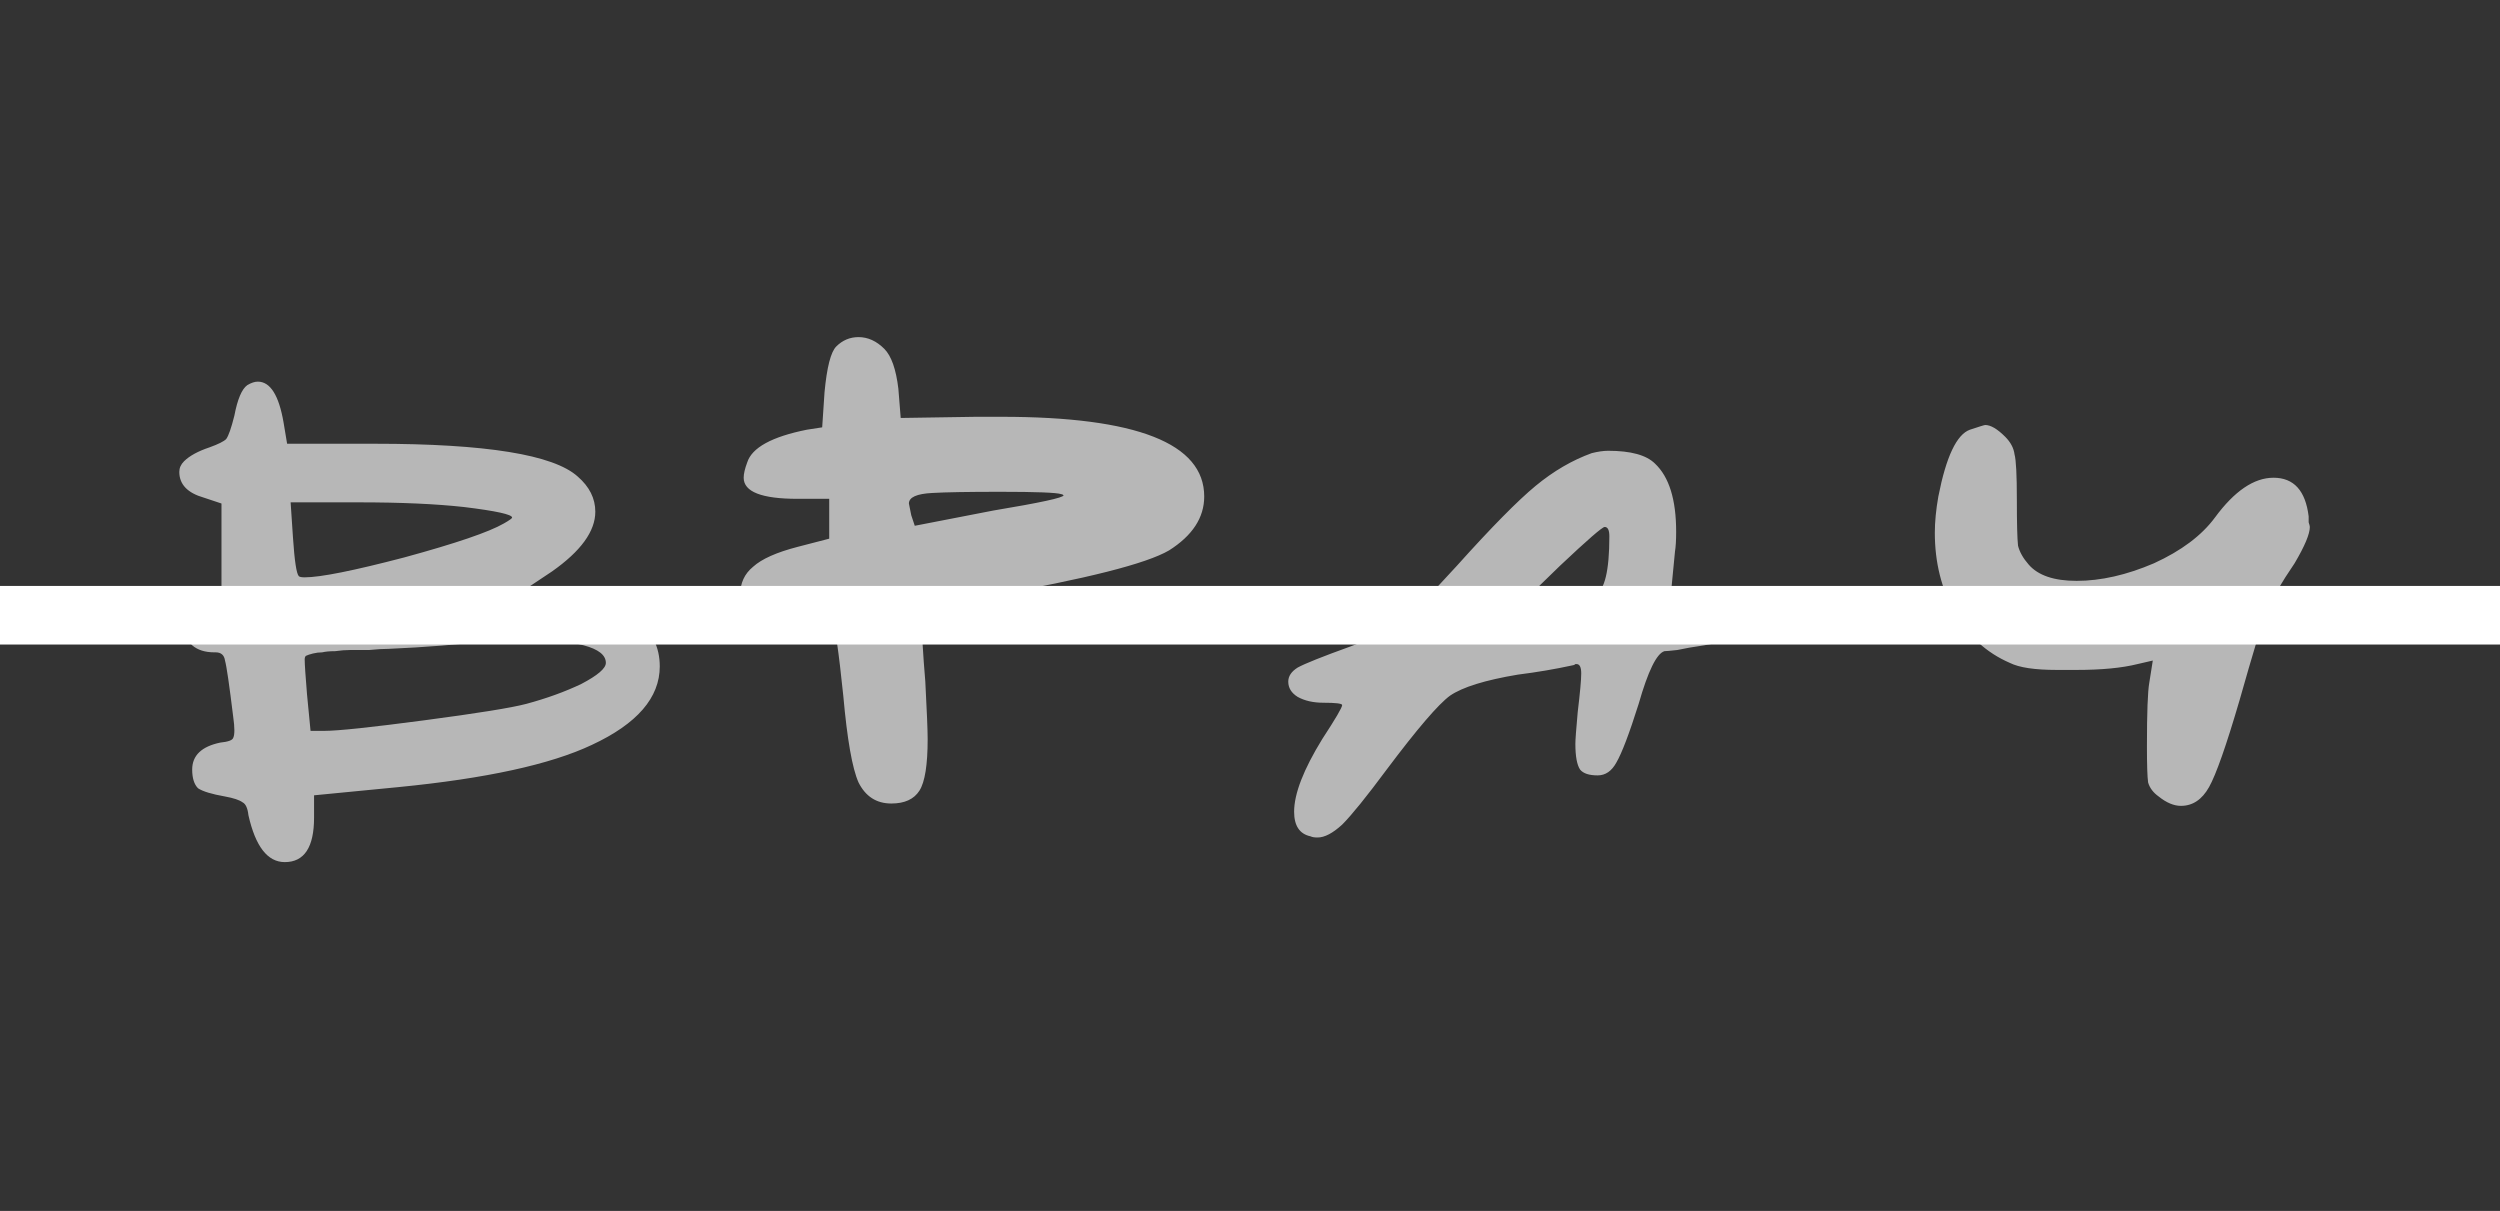
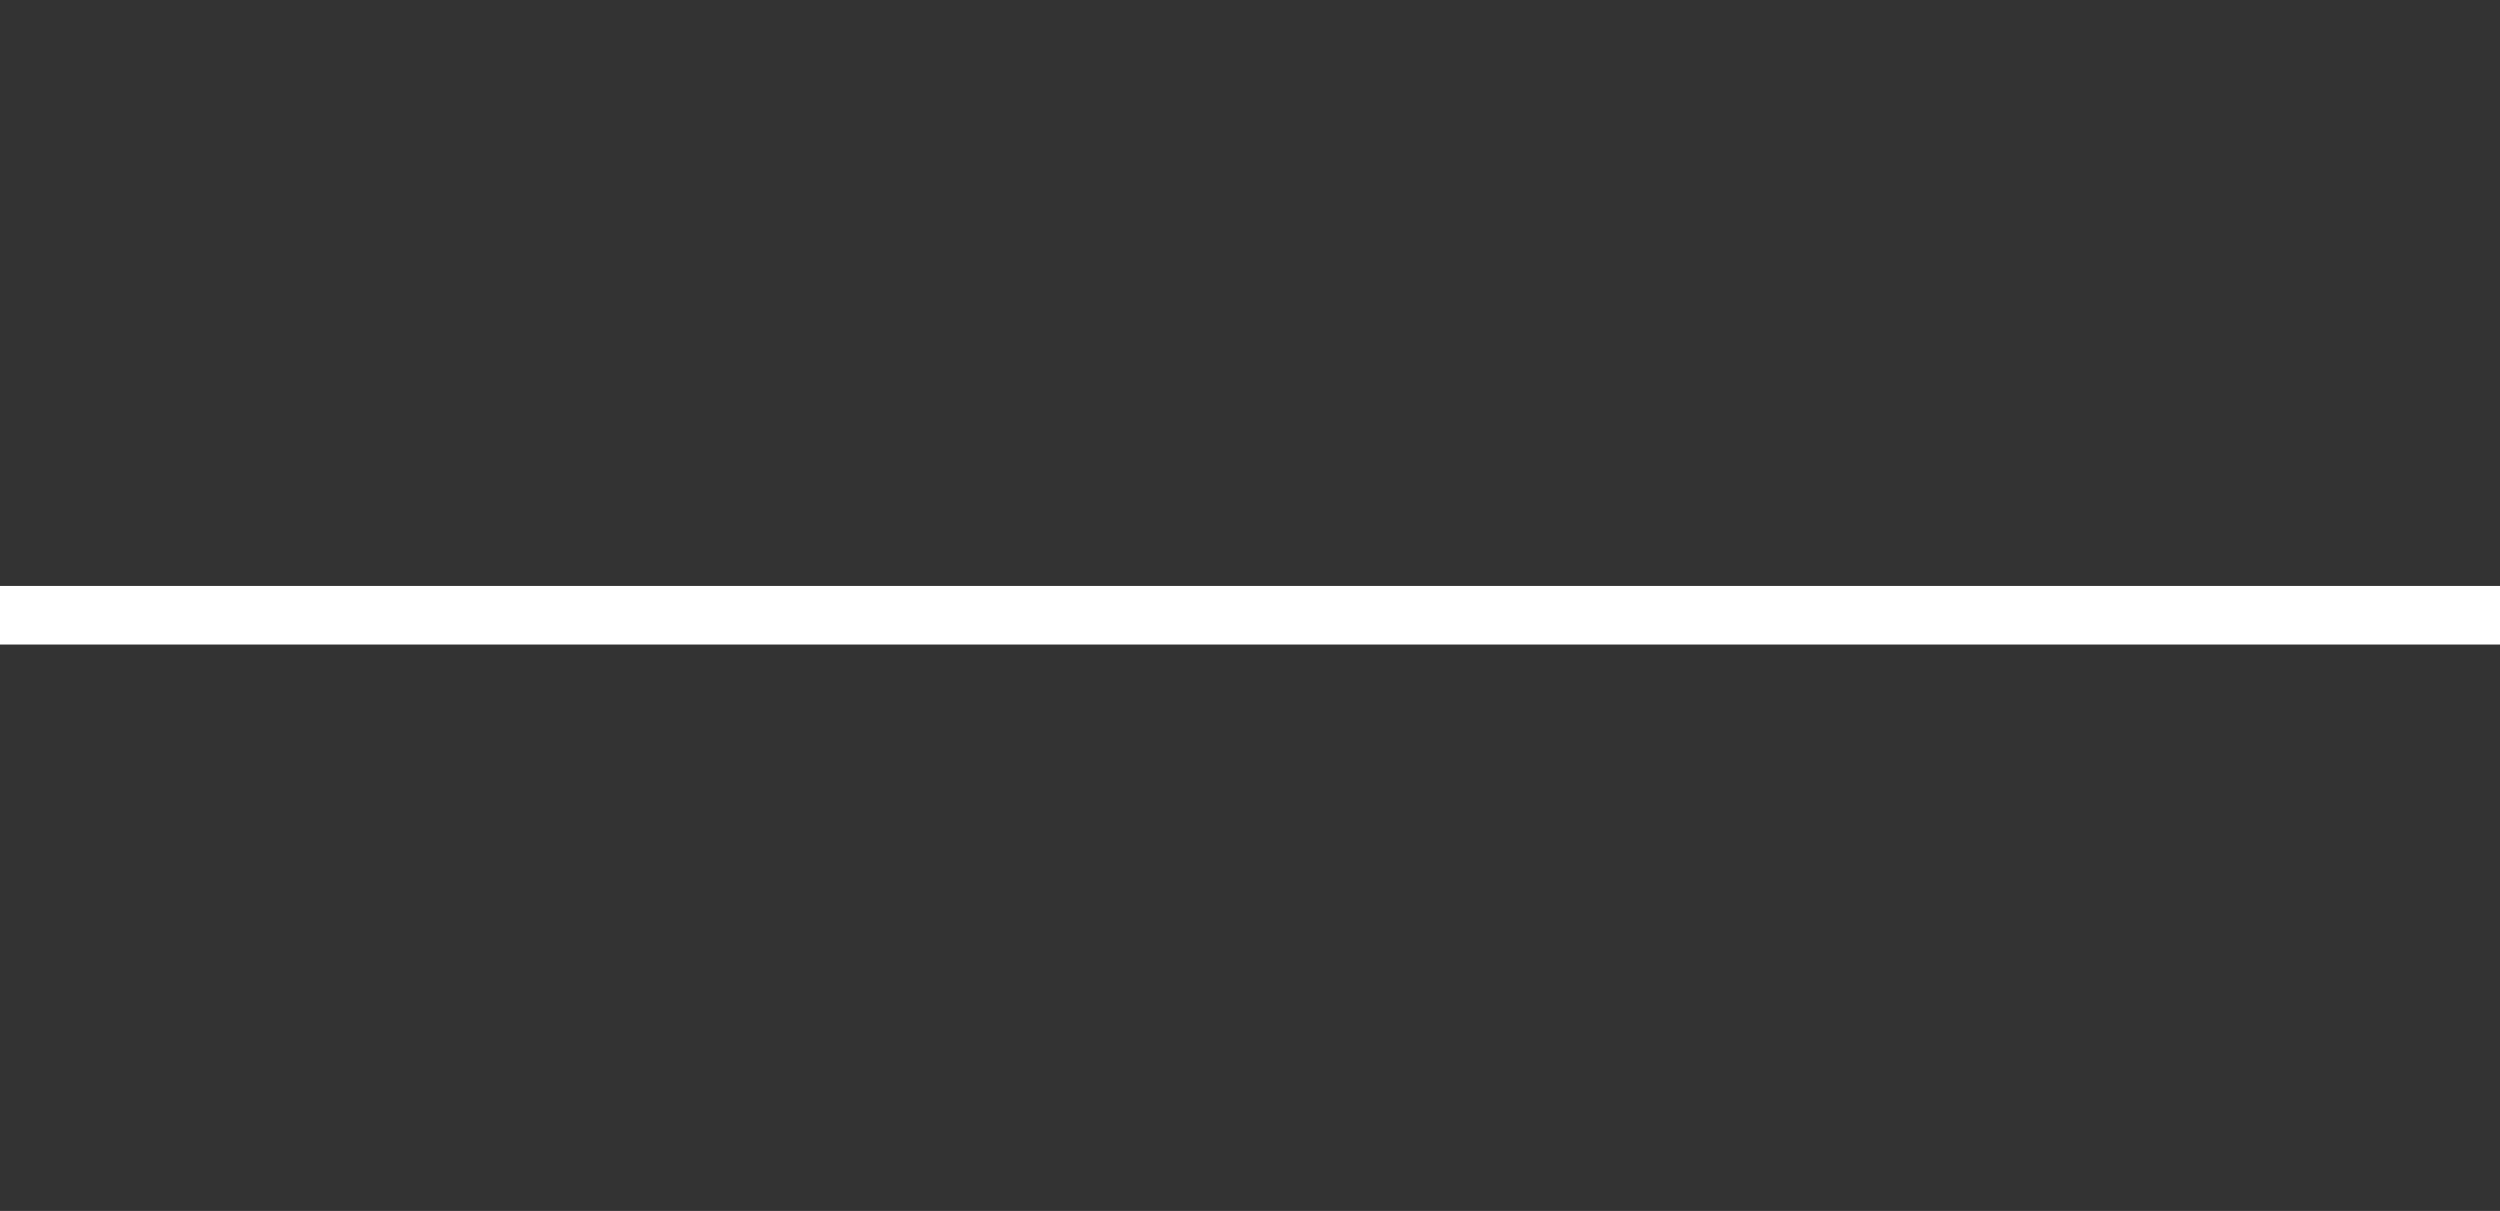
<svg xmlns="http://www.w3.org/2000/svg" width="128" height="62" viewBox="0 0 128 62" fill="none">
  <rect x="0" y="0" width="128" height="62" fill="#333333" stroke="none" />
-   <path d="M31.02 33.94C31.02 33.14 29.5 32.74 26.46 32.74C26.3 32.74 26.06 32.76 25.74 32.8C25.46 32.8 25.28 32.8 25.2 32.8C23.52 33 21.76 33.14 19.92 33.22C19.64 33.22 19.3 33.24 18.9 33.28C18.5 33.28 18.18 33.28 17.94 33.28C17.7 33.28 17.44 33.3 17.16 33.34C16.88 33.34 16.66 33.36 16.5 33.4C16.34 33.4 16.18 33.42 16.02 33.46C15.86 33.5 15.74 33.54 15.66 33.58C15.62 33.62 15.6 33.68 15.6 33.76C15.6 34 15.64 34.6 15.72 35.56L15.9 37.42H16.62C17.3 37.42 19 37.24 21.72 36.88C24.44 36.52 26.18 36.24 26.94 36.04C27.98 35.76 28.92 35.42 29.76 35.02C30.6 34.58 31.02 34.22 31.02 33.94ZM23.76 25.96C22.32 25.8 20.52 25.72 18.36 25.72H14.88L15 27.52C15.08 28.72 15.18 29.38 15.3 29.5C15.34 29.54 15.44 29.56 15.6 29.56C16.4 29.56 18.1 29.22 20.7 28.54C23.34 27.82 25.04 27.24 25.8 26.8C26.08 26.64 26.22 26.54 26.22 26.5C26.22 26.34 25.4 26.16 23.76 25.96ZM12.66 19.72C12.86 19.6 13.04 19.54 13.2 19.54C13.84 19.54 14.28 20.24 14.52 21.64L14.7 22.72H19.2C24.88 22.72 28.34 23.28 29.58 24.4C30.18 24.92 30.48 25.52 30.48 26.2C30.48 27.2 29.74 28.22 28.26 29.26L27 30.1L28.92 30.4C32.16 30.88 33.78 32.12 33.78 34.12C33.78 35.72 32.62 37.06 30.3 38.14C28.18 39.14 24.88 39.86 20.4 40.3L16.08 40.72V41.86C16.08 43.38 15.58 44.14 14.58 44.14C13.7 44.14 13.08 43.34 12.72 41.74C12.68 41.38 12.58 41.16 12.42 41.08C12.26 40.96 11.96 40.86 11.52 40.78C10.84 40.66 10.38 40.52 10.14 40.36C9.94 40.16 9.84 39.84 9.84 39.4C9.84 38.68 10.32 38.22 11.28 38.02C11.68 37.98 11.9 37.9 11.94 37.78C12.02 37.62 12.02 37.26 11.94 36.7C11.74 35.06 11.6 34.1 11.52 33.82C11.48 33.54 11.32 33.4 11.04 33.4H10.98C10.5 33.4 10.12 33.28 9.84 33.04C9.56 32.76 9.42 32.44 9.42 32.08C9.42 31.48 9.78 31.04 10.5 30.76L11.34 30.46V25.78L10.44 25.48C9.6 25.24 9.18 24.8 9.18 24.16C9.18 23.96 9.26 23.78 9.42 23.62C9.7 23.34 10.14 23.1 10.74 22.9C11.18 22.74 11.46 22.6 11.58 22.48C11.7 22.32 11.84 21.92 12 21.28C12.16 20.44 12.38 19.92 12.66 19.72ZM54.336 25.3C54.096 25.22 53.056 25.18 51.216 25.18C49.576 25.18 48.416 25.2 47.736 25.24C46.936 25.28 46.536 25.46 46.536 25.78L46.656 26.38L46.836 26.92L50.856 26.14C53.256 25.74 54.456 25.48 54.456 25.36C54.416 25.32 54.376 25.3 54.336 25.3ZM42.816 17.74C43.136 17.42 43.516 17.26 43.956 17.26C44.436 17.26 44.876 17.46 45.276 17.86C45.636 18.22 45.876 18.9 45.996 19.9L46.116 21.4L49.956 21.34H51.276C58.196 21.34 61.656 22.7 61.656 25.42C61.656 26.5 61.056 27.42 59.856 28.18C58.696 28.86 55.616 29.64 50.616 30.52C48.456 30.92 47.356 31.12 47.316 31.12C47.236 31.12 47.196 31.34 47.196 31.78C47.196 32.42 47.256 33.46 47.376 34.9C47.456 36.42 47.496 37.4 47.496 37.84C47.496 39.16 47.356 40.04 47.076 40.48C46.796 40.92 46.316 41.14 45.636 41.14C44.876 41.14 44.316 40.78 43.956 40.06C43.636 39.34 43.376 37.86 43.176 35.62C42.936 33.3 42.756 32.08 42.636 31.96C42.596 31.88 42.516 31.84 42.396 31.84C42.356 31.84 42.136 31.88 41.736 31.96C41.096 32.08 40.516 32.14 39.996 32.14C38.636 32.14 37.936 31.58 37.896 30.46C37.896 29.86 38.116 29.38 38.556 29.02C38.996 28.62 39.756 28.28 40.836 28L42.456 27.58V25.54H40.836C38.996 25.54 38.076 25.18 38.076 24.46C38.076 24.26 38.136 24 38.256 23.68C38.496 22.92 39.516 22.36 41.316 22L42.096 21.88L42.216 20.08C42.336 18.8 42.536 18.02 42.816 17.74ZM82.399 27.46C82.399 27.14 82.319 26.98 82.159 26.98C82.039 26.98 81.279 27.64 79.879 28.96L77.779 31L79.519 30.82C80.599 30.74 81.319 30.62 81.679 30.46C82.159 30.22 82.399 29.22 82.399 27.46ZM81.499 23.2C81.819 23.12 82.099 23.08 82.339 23.08C83.499 23.08 84.299 23.3 84.739 23.74C85.459 24.42 85.819 25.58 85.819 27.22C85.819 27.66 85.799 28 85.759 28.24L85.579 30.1H88.279C89.839 30.1 90.899 30.16 91.459 30.28C92.019 30.4 92.359 30.64 92.479 31C92.519 31.08 92.539 31.2 92.539 31.36C92.539 31.68 92.299 31.94 91.819 32.14C91.339 32.3 90.359 32.5 88.879 32.74C88.399 32.82 87.859 32.92 87.259 33.04C86.699 33.12 86.239 33.2 85.879 33.28C85.519 33.32 85.299 33.34 85.219 33.34C84.819 33.46 84.379 34.36 83.899 36.04C83.419 37.56 83.039 38.56 82.759 39.04C82.519 39.48 82.199 39.7 81.799 39.7C81.359 39.7 81.059 39.6 80.899 39.4C80.739 39.16 80.659 38.72 80.659 38.08C80.659 37.88 80.699 37.34 80.779 36.46C80.899 35.46 80.959 34.8 80.959 34.48C80.959 34.16 80.879 34 80.719 34H80.659C80.619 34.04 80.579 34.06 80.539 34.06C79.619 34.26 78.679 34.42 77.719 34.54C76.039 34.82 74.879 35.18 74.239 35.62C73.639 36.06 72.559 37.32 70.999 39.4C69.959 40.8 69.199 41.74 68.719 42.22C68.239 42.66 67.819 42.88 67.459 42.88C67.299 42.88 67.179 42.86 67.099 42.82C66.539 42.7 66.259 42.28 66.259 41.56C66.259 40.64 66.739 39.4 67.699 37.84C68.379 36.8 68.719 36.22 68.719 36.1C68.719 36.02 68.399 35.98 67.759 35.98C67.239 35.98 66.799 35.88 66.439 35.68C66.119 35.48 65.959 35.22 65.959 34.9C65.959 34.62 66.119 34.38 66.439 34.18C66.799 33.98 67.699 33.62 69.139 33.1L71.659 32.14L74.599 28.96C76.359 27 77.699 25.64 78.619 24.88C79.539 24.12 80.499 23.56 81.499 23.2ZM100.863 22C101.343 21.84 101.603 21.76 101.643 21.76C101.923 21.76 102.263 21.96 102.663 22.36C102.943 22.64 103.103 22.94 103.143 23.26C103.223 23.54 103.263 24.32 103.263 25.6C103.263 26.8 103.283 27.58 103.323 27.94C103.403 28.26 103.583 28.58 103.863 28.9C104.343 29.46 105.163 29.74 106.323 29.74C107.563 29.74 108.883 29.44 110.283 28.84C111.683 28.2 112.723 27.42 113.403 26.5C114.403 25.14 115.403 24.46 116.403 24.46C117.443 24.46 118.043 25.12 118.203 26.44C118.203 26.52 118.203 26.62 118.203 26.74C118.243 26.86 118.263 26.94 118.263 26.98C118.263 27.34 118.003 27.96 117.483 28.84C116.803 29.84 116.323 30.66 116.043 31.3C115.803 31.94 115.343 33.46 114.663 35.86C113.983 38.18 113.463 39.66 113.103 40.3C112.743 40.94 112.263 41.26 111.663 41.26C111.303 41.26 110.923 41.1 110.523 40.78C110.243 40.58 110.063 40.34 109.983 40.06C109.943 39.78 109.923 39.16 109.923 38.2C109.923 36.48 109.963 35.4 110.043 34.96L110.223 33.82L109.443 34C108.643 34.2 107.603 34.3 106.323 34.3H105.303C104.183 34.3 103.383 34.18 102.903 33.94C101.703 33.42 100.763 32.56 100.083 31.36C99.403 30.16 99.063 28.8 99.063 27.28C99.063 26.72 99.123 26.1 99.243 25.42C99.643 23.38 100.183 22.24 100.863 22Z" fill="#B7B7B7" />
  <rect y="30" width="128" height="3" fill="white" />
</svg>